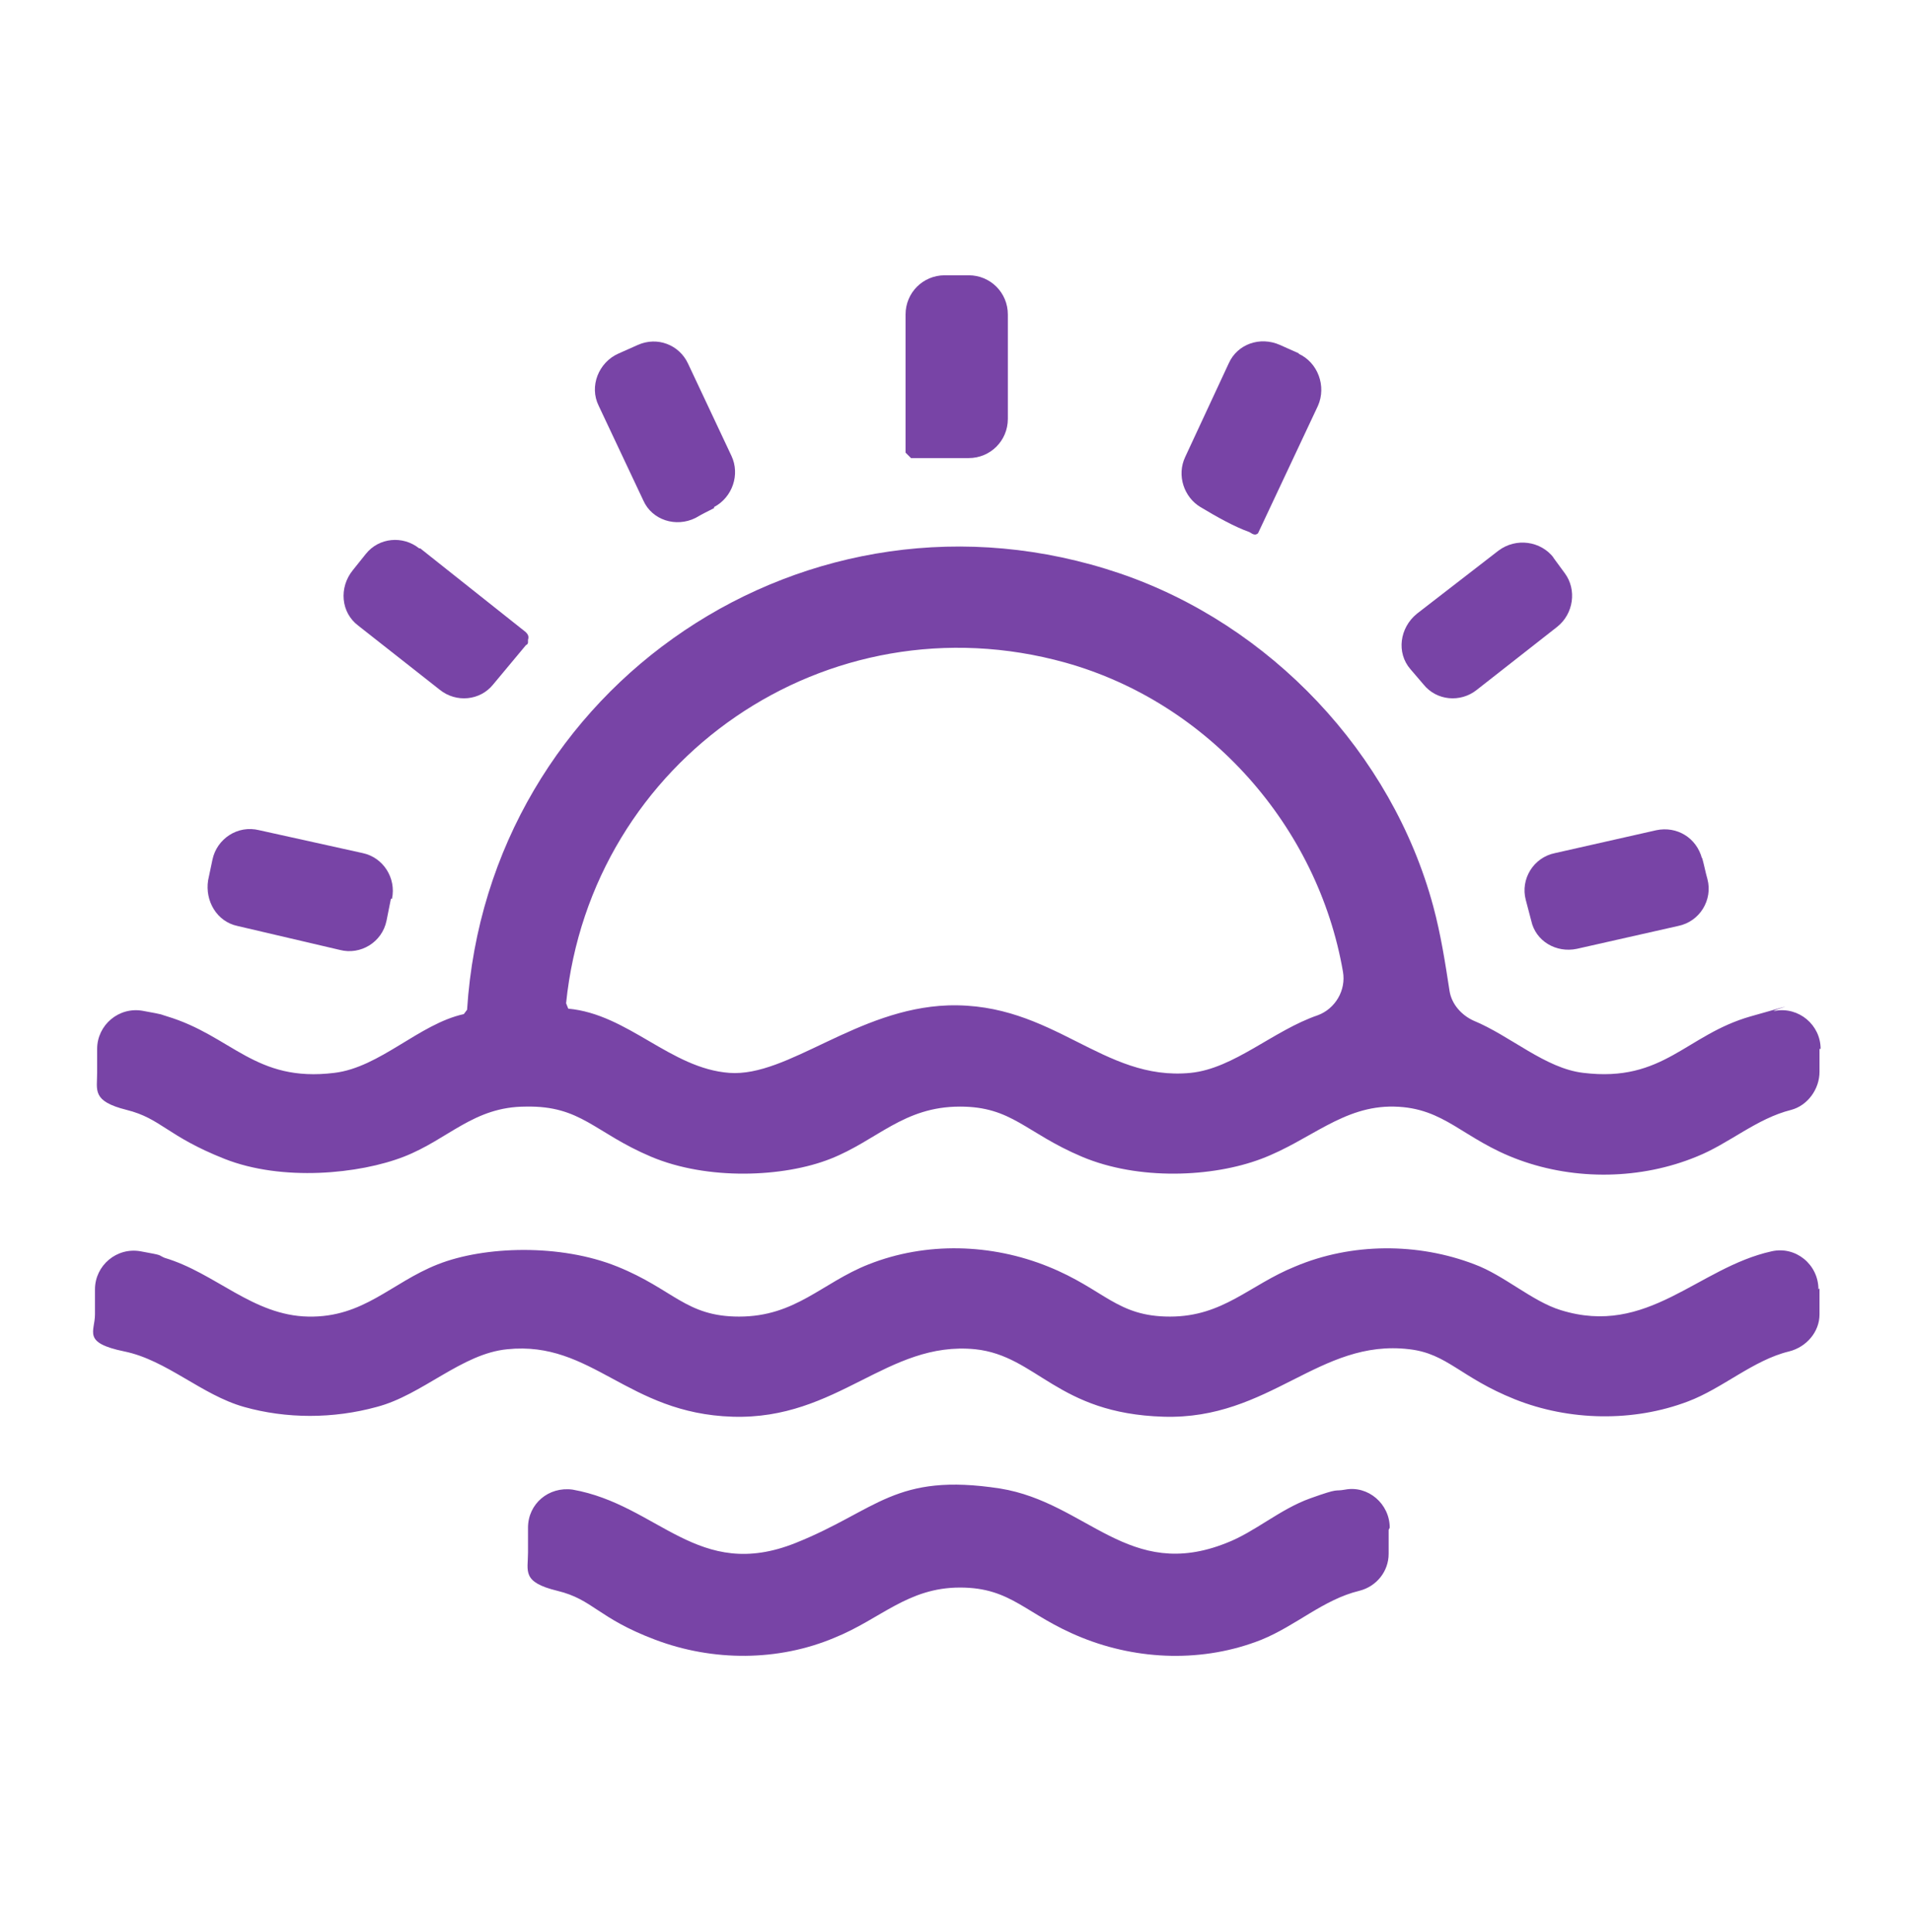
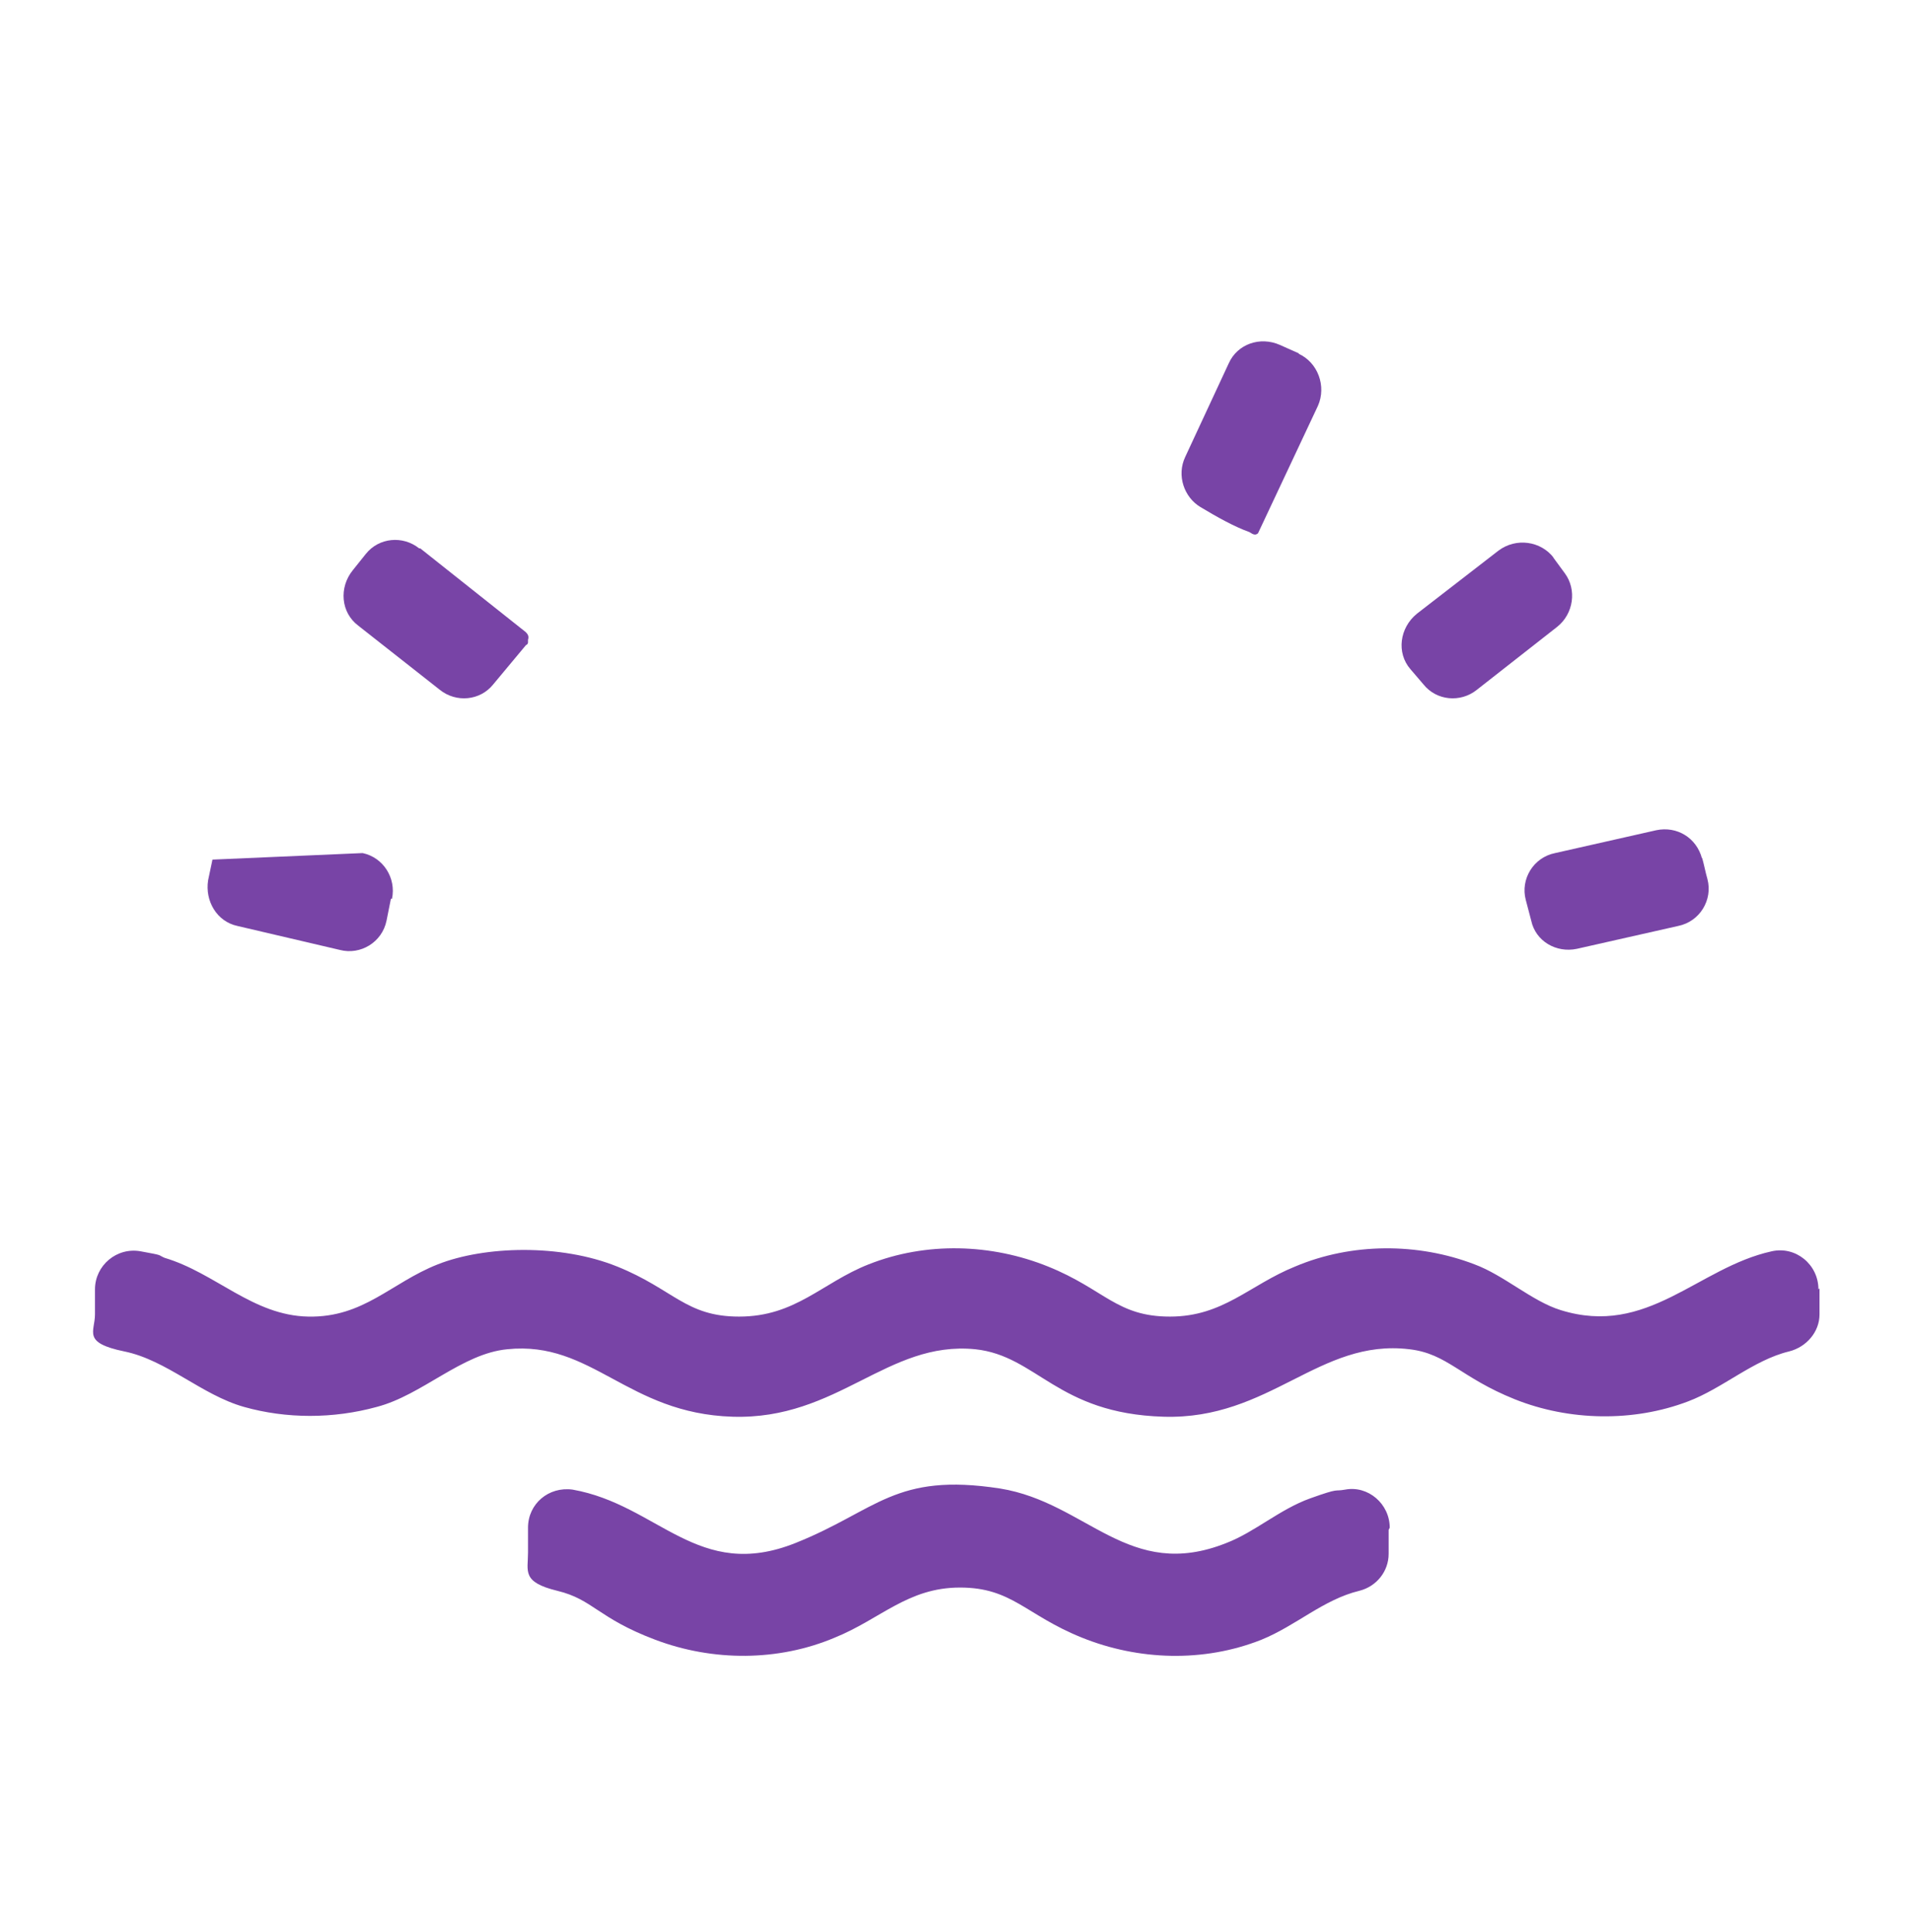
<svg xmlns="http://www.w3.org/2000/svg" width="97" height="98" viewBox="0 0 97 98" fill="none">
-   <path d="M92.308 53.211V54.371C92.308 55.254 91.701 56.082 90.873 56.303C89.107 56.744 87.727 58.014 86.071 58.676C83.256 59.835 79.944 59.891 77.073 58.842C74.203 57.793 73.32 56.192 70.726 56.137C68.131 56.082 66.475 57.848 63.991 58.786C61.507 59.725 57.754 59.891 54.883 58.676C52.013 57.462 51.351 56.137 48.701 56.137C45.831 56.137 44.506 57.848 42.132 58.786C39.759 59.725 35.895 59.891 33.025 58.676C30.154 57.462 29.492 56.082 26.677 56.137C24.027 56.137 22.758 57.793 20.494 58.676C18.231 59.559 14.312 59.946 11.386 58.786C8.461 57.627 8.185 56.744 6.419 56.303C4.652 55.861 4.928 55.309 4.928 54.426V53.211C4.928 51.997 6.032 51.059 7.247 51.279C8.461 51.5 8.075 51.445 8.461 51.555C11.773 52.549 12.932 54.923 16.962 54.426C19.28 54.15 21.267 51.942 23.53 51.445L23.696 51.224C24.745 34.775 41.029 23.735 56.815 29.089C64.433 31.684 70.615 38.197 72.713 45.98C73.099 47.416 73.32 48.851 73.541 50.286C73.651 50.948 74.148 51.5 74.755 51.776C76.632 52.549 78.398 54.205 80.33 54.426C84.415 54.923 85.519 52.494 88.831 51.555C92.143 50.617 89.604 51.335 90.045 51.279C91.26 51.059 92.364 51.997 92.364 53.211H92.308ZM66.862 51.5C67.745 51.169 68.297 50.231 68.131 49.292C66.862 41.951 61.342 35.658 54.055 33.616C41.967 30.249 29.989 38.528 28.719 50.893L28.829 51.169C31.865 51.445 34.018 54.205 36.999 54.426C39.98 54.647 43.457 51.169 48.094 51.003C53.448 50.838 55.932 54.867 60.403 54.426C62.611 54.205 64.599 52.273 66.862 51.5Z" fill="#7844A6" />
  <path d="M92.308 65.355V66.68C92.308 67.563 91.646 68.336 90.763 68.557C88.941 68.998 87.396 70.433 85.629 71.096C82.869 72.145 79.613 72.089 76.853 70.985C74.093 69.881 73.43 68.667 71.498 68.446C66.917 67.894 64.433 72.034 59.023 71.869C53.614 71.703 52.62 68.778 49.474 68.446C45.003 68.005 42.519 72.034 37.164 71.869C31.81 71.703 30.044 68.005 25.738 68.446C23.42 68.667 21.433 70.765 19.114 71.372C16.906 71.979 14.533 71.979 12.38 71.372C10.227 70.765 8.461 68.998 6.308 68.557C4.155 68.115 4.818 67.563 4.818 66.68V65.41C4.818 64.196 5.922 63.258 7.136 63.478C8.351 63.699 7.964 63.644 8.351 63.809C10.945 64.582 12.822 66.735 15.637 66.79C18.452 66.846 19.832 65.079 22.206 64.141C24.579 63.202 28.443 63.092 31.313 64.251C34.184 65.41 34.791 66.79 37.496 66.79C40.366 66.79 41.691 65.079 44.064 64.141C46.99 62.982 50.302 63.092 53.172 64.251C56.043 65.41 56.65 66.79 59.355 66.79C62.059 66.79 63.384 65.189 65.702 64.251C68.573 63.037 71.94 63.037 74.81 64.141C76.301 64.693 77.736 66.017 79.171 66.459C83.587 67.839 86.126 64.306 89.88 63.478C91.094 63.202 92.253 64.141 92.253 65.41L92.308 65.355Z" fill="#7844A6" />
  <path d="M70.449 77.609V78.824C70.449 79.707 69.842 80.48 68.959 80.701C67.137 81.142 65.757 82.467 63.991 83.184C61.065 84.344 57.753 84.233 54.883 83.074C52.013 81.915 51.35 80.535 48.701 80.535C46.051 80.535 44.671 82.136 42.353 83.074C39.483 84.288 36.171 84.288 33.245 83.184C30.32 82.081 30.099 81.142 28.277 80.701C26.456 80.259 26.787 79.707 26.787 78.769V77.499C26.787 76.285 27.835 75.401 29.05 75.567C33.411 76.34 35.398 80.259 40.366 78.272C44.506 76.616 45.389 74.684 50.743 75.512C55.159 76.229 57.257 80.259 62.225 78.272C63.66 77.72 64.929 76.561 66.475 76.009C68.02 75.457 67.634 75.677 68.241 75.567C69.4 75.346 70.504 76.285 70.504 77.499L70.449 77.609Z" fill="#7844A6" />
-   <path d="M51.13 15.952V21.251C51.13 22.355 50.247 23.238 49.143 23.238H46.217L45.941 22.962V15.952C45.941 14.848 46.825 13.965 47.929 13.965H49.143C50.247 13.965 51.13 14.848 51.13 15.952Z" fill="#7844A6" />
-   <path d="M36.226 25.777C35.895 25.943 35.564 26.109 35.288 26.274C34.294 26.771 33.08 26.385 32.638 25.391L30.375 20.589C29.878 19.595 30.375 18.381 31.369 17.939L32.362 17.497C33.356 17.056 34.46 17.497 34.901 18.436L37.109 23.128C37.551 24.066 37.165 25.225 36.226 25.722V25.777Z" fill="#7844A6" />
  <path d="M86.347 43.496C86.457 43.883 86.513 44.214 86.623 44.6C86.899 45.649 86.237 46.753 85.133 46.974L79.999 48.133C78.95 48.354 77.902 47.747 77.681 46.698L77.405 45.649C77.129 44.6 77.791 43.496 78.895 43.276L84.029 42.116C85.078 41.896 86.071 42.503 86.347 43.552V43.496Z" fill="#7844A6" />
-   <path d="M19.832 45.594L19.611 46.698C19.39 47.802 18.286 48.464 17.237 48.188L12.049 46.974C11 46.753 10.393 45.704 10.558 44.656L10.779 43.607C11 42.558 12.049 41.84 13.153 42.116L18.397 43.276C19.445 43.496 20.108 44.545 19.887 45.594H19.832Z" fill="#7844A6" />
+   <path d="M19.832 45.594L19.611 46.698C19.39 47.802 18.286 48.464 17.237 48.188L12.049 46.974C11 46.753 10.393 45.704 10.558 44.656L10.779 43.607L18.397 43.276C19.445 43.496 20.108 44.545 19.887 45.594H19.832Z" fill="#7844A6" />
  <path d="M65.868 17.939C66.861 18.381 67.303 19.595 66.861 20.589L63.825 27.047C63.66 27.212 63.494 27.047 63.384 26.992C62.611 26.716 61.728 26.219 60.9 25.722C60.072 25.225 59.685 24.121 60.127 23.183L62.335 18.436C62.777 17.442 63.936 17.056 64.93 17.497L65.923 17.939H65.868Z" fill="#7844A6" />
  <path d="M21.323 27.82L26.677 32.07C26.787 32.181 26.843 32.291 26.787 32.456V32.567C26.787 32.622 26.787 32.677 26.677 32.733L25.021 34.72C24.358 35.548 23.144 35.658 22.316 34.996L18.176 31.739C17.293 31.076 17.183 29.807 17.9 28.924L18.563 28.096C19.225 27.268 20.439 27.157 21.267 27.82H21.323Z" fill="#7844A6" />
  <path d="M78.785 28.261L79.392 29.089C79.999 29.917 79.833 31.132 79.005 31.794L74.921 34.996C74.093 35.658 72.878 35.548 72.216 34.72L71.554 33.947C70.836 33.119 71.002 31.849 71.885 31.132L76.025 27.93C76.908 27.268 78.177 27.433 78.84 28.317L78.785 28.261Z" fill="#7844A6" />
</svg>